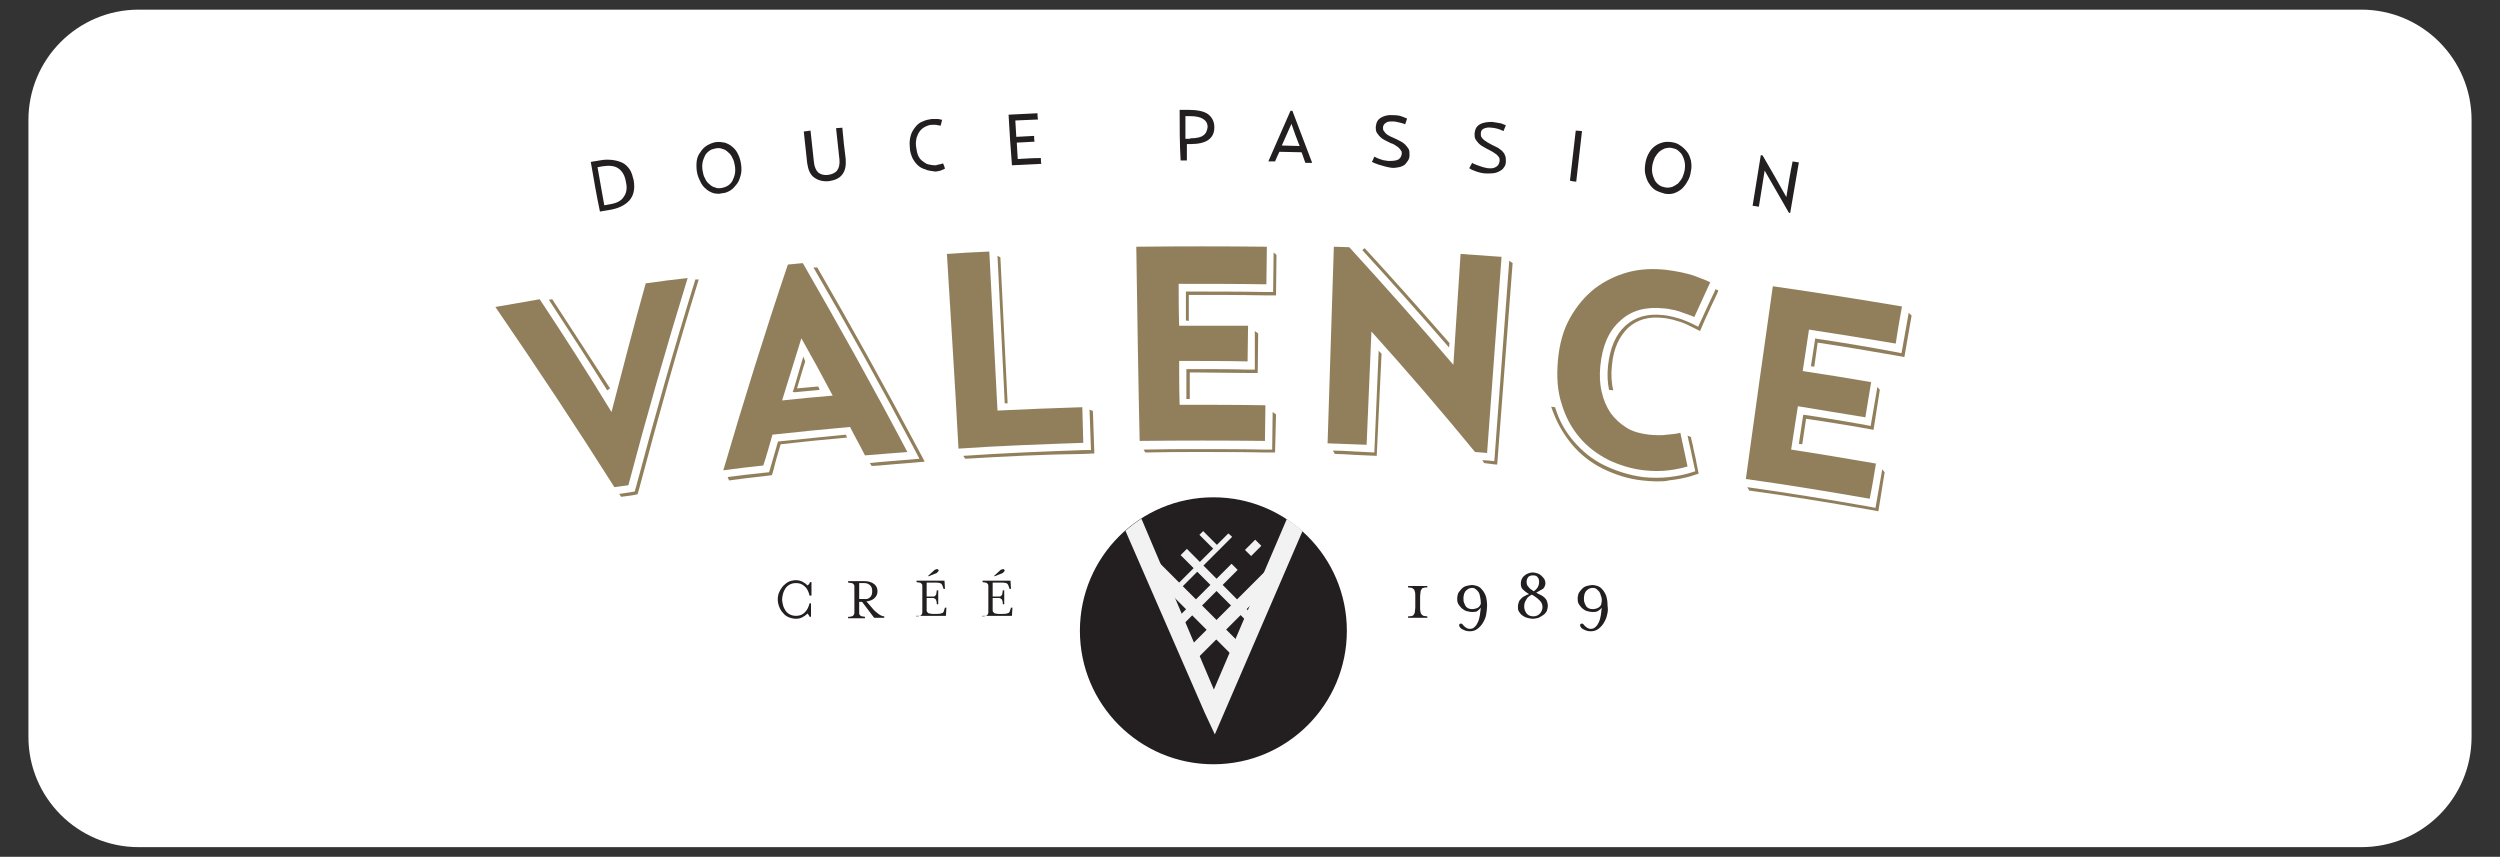
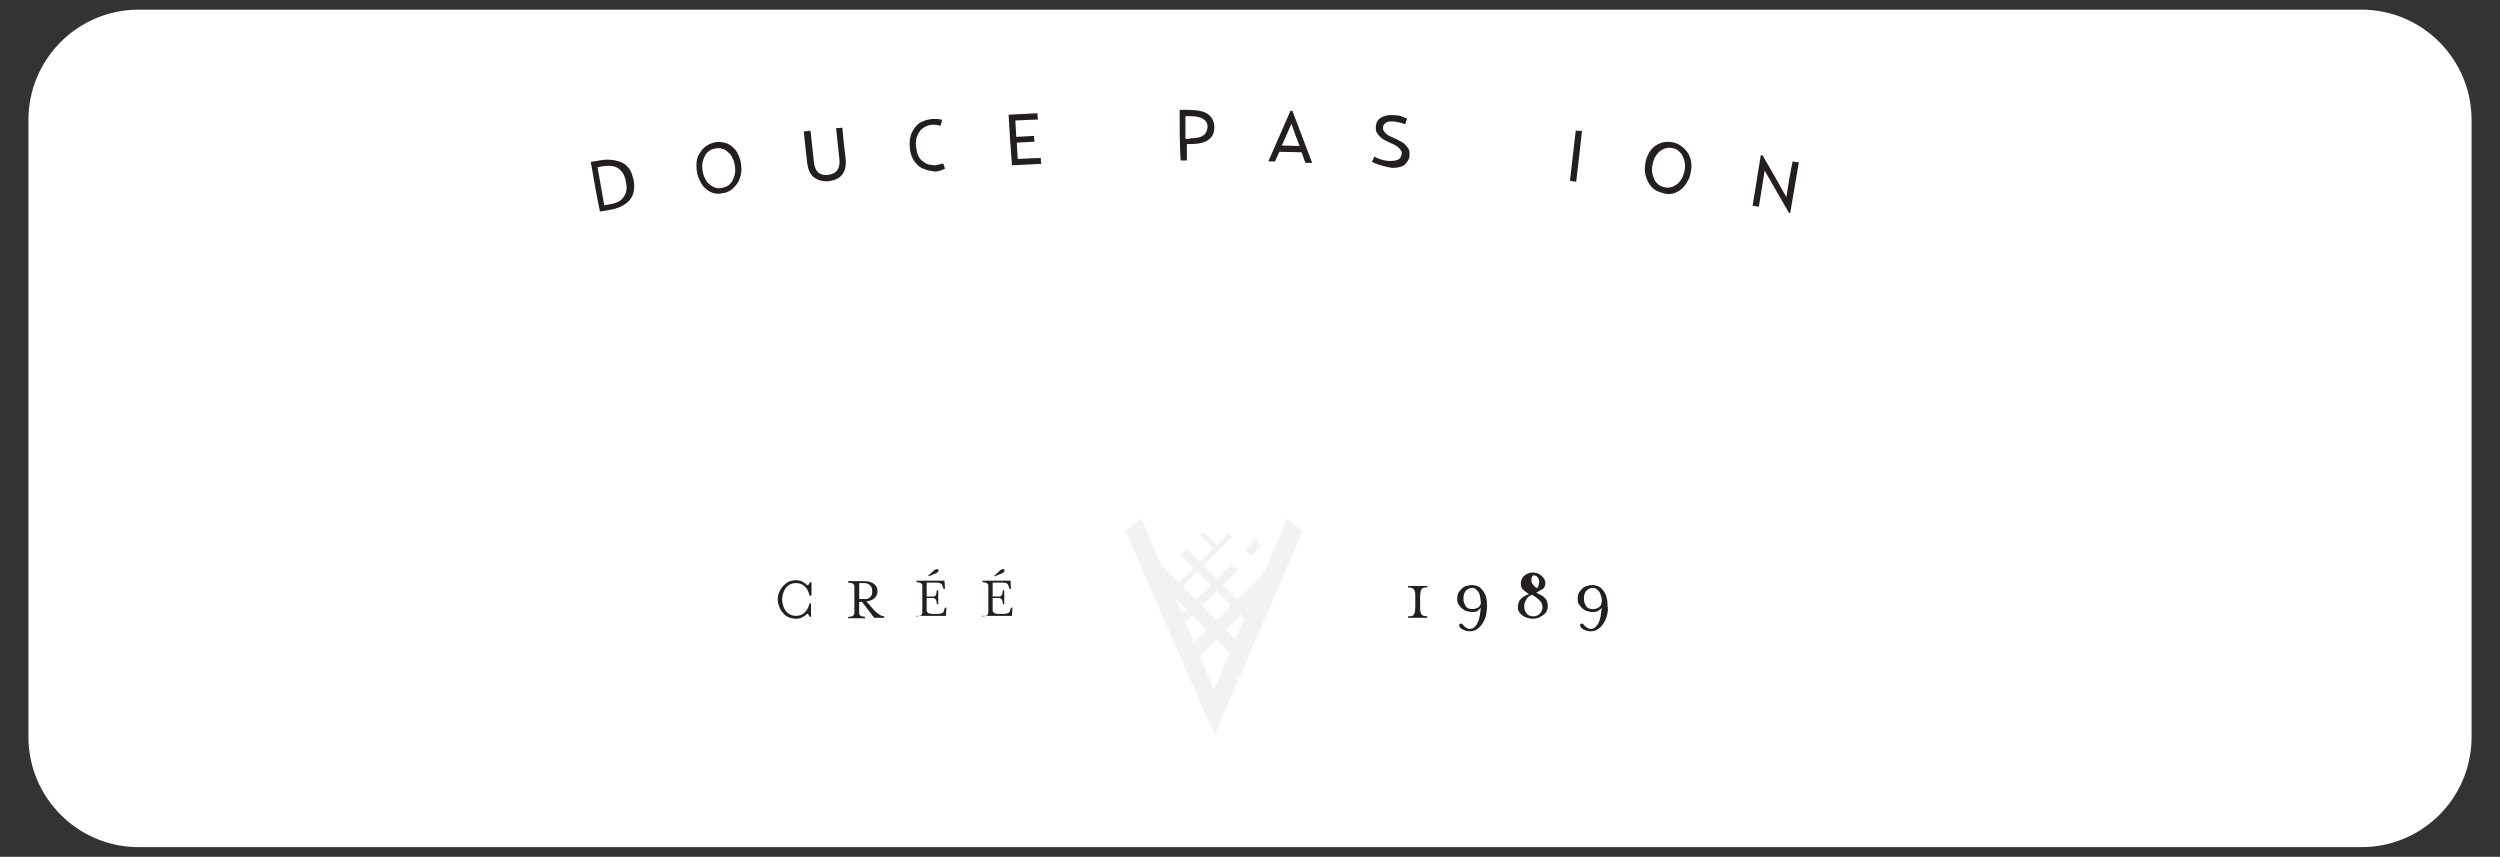
<svg xmlns="http://www.w3.org/2000/svg" xmlns:xlink="http://www.w3.org/1999/xlink" version="1.1" id="Capa_1" x="0px" y="0px" viewBox="0 0 518.8 177.8" style="enable-background:new 0 0 518.8 177.8;" xml:space="preserve">
  <rect x="0" y="0" width="518.8" height="177.8" fill="#333333" stroke="none" />
  <style type="text/css"> .st0{fill:#FFFFFF;} .st1{clip-path:url(#XMLID_530_);} .st2{clip-path:url(#XMLID_531_);} .st3{clip-path:url(#XMLID_532_);fill:#917F5C;} .st4{clip-path:url(#XMLID_532_);fill:#231F20;} .st5{clip-path:url(#XMLID_533_);fill:#F2F2F2;} .st6{clip-path:url(#XMLID_534_);fill:#231F20;} </style>
  <path id="XMLID_428_" class="st0" d="M490,175.8H28.8c-12.7,0-22.9-10.3-22.9-22.9v-128C5.9,12.3,16.1,2,28.8,2H490 c12.7,0,22.9,10.3,22.9,22.9v128C512.9,165.6,502.7,175.8,490,175.8z" />
  <g>
    <defs>
      <rect id="XMLID_353_" x="81.1" y="8.9" width="356.6" height="174.5" />
    </defs>
    <clipPath id="XMLID_530_">
      <use xlink:href="#XMLID_353_" style="overflow:visible;" />
    </clipPath>
    <g class="st1">
      <g>
        <defs>
          <rect id="XMLID_354_" x="-50.7" y="-209.8" width="600.9" height="600.9" />
        </defs>
        <clipPath id="XMLID_531_">
          <use xlink:href="#XMLID_354_" style="overflow:visible;" />
        </clipPath>
        <g class="st2">
          <defs>
-             <rect id="XMLID_400_" x="-50.7" y="-209.8" width="600.9" height="600.9" />
-           </defs>
+             </defs>
          <clipPath id="XMLID_532_">
            <use xlink:href="#XMLID_400_" style="overflow:visible;" />
          </clipPath>
          <path id="XMLID_427_" class="st3" d="M126,81c-3.9-6.2-7.4-11.6-12.1-18.8l0.7-0.1c4.7,7.2,8,12.3,12,18.5L126,81z" />
          <path id="XMLID_426_" class="st3" d="M128.9,103.1l-0.4-0.6c0.8-0.1,2.6-0.4,3.2-0.5l0.3-1c3.8-14.3,7.9-28.8,12.3-43l0.7,0 c-4.4,14.2-8.5,28.9-12.3,43.2l-0.4,1.4l-0.2,0C132,102.7,129.9,103,128.9,103.1" />
          <path class="st3" d="M151.3,99.7L151,99c2.1-0.3,4.8-0.6,7.6-0.9l1-0.1l0.3-1c0.5-1.7,1-3.5,1.5-5.2l0.1-0.2l0.2,0 c4.5-0.5,9.1-0.9,13.8-1.4l0.3,0.6c-4.6,0.4-9.4,0.9-13.8,1.4c-0.5,1.7-1,3.3-1.4,5l-0.4,1.4l-1.5,0.2 C155.9,99.1,153.4,99.4,151.3,99.7 M180.9,96.7l-0.4-0.6l1.9-0.2c2-0.2,3.9-0.3,6.1-0.5l2.3-0.2l-1.1-2.1 c-6.7-12.6-13.5-24.9-20.9-37.6l0.8,0c7.4,12.8,14,24.7,20.7,37.3l1.6,3l-3.4,0.3c-2.2,0.2-4.1,0.3-6,0.5L180.9,96.7z M164.5,81.3l0.2-0.5c0.6-2,1.4-4.8,2-6.8l0.4,1c-0.6,1.8-1.1,3.7-1.7,5.6c1.5-0.1,2.9-0.3,4.4-0.4l0.3,0.7 c-1.6,0.2-3.5,0.3-5.2,0.5L164.5,81.3z" />
          <path id="XMLID_422_" class="st3" d="M200.3,95.2l-0.4-0.6c8.6-0.6,16.6-0.9,25-1.2l1.5,0l-0.3-8.4l0.7,0.3l0.3,8.8l-2.2,0.1 C216.6,94.3,208.9,94.7,200.3,95.2" />
          <polygon id="XMLID_421_" class="st3" points="208.5,83.7 207,53.1 207.6,53.4 209.1,83.7 " />
          <path id="XMLID_420_" class="st3" d="M246.1,66.5l0-6h0.3c5.4,0,10.9,0,16.3,0.1l1.5,0l0.1-8.2l0.6,0.5l-0.1,8.4l-2.2,0 c-5.3-0.1-10.6-0.1-15.9-0.1l0,5.4L246.1,66.5z" />
          <path id="XMLID_419_" class="st3" d="M264.6,93.9l-2.2,0c-4.5-0.1-9-0.1-13.5-0.1c-4.1,0-7,0-11.2,0.1l-0.4-0.6 c4.2-0.1,7.5-0.1,11.6-0.1c4.5,0,9,0,13.5,0.1l1.6,0l0.1-7.8l0.7,0.5L264.6,93.9z" />
          <path id="XMLID_418_" class="st3" d="M246.2,82.8l0-6.2l2.7,0c3.3,0,6.7,0,9.9,0.1l1.6,0l0-8l0.7,0.5l-0.1,8.2l-2.2,0 c-3.3,0-6.6-0.1-9.9-0.1l-2,0l0,5.5L246.2,82.8z" />
          <path id="XMLID_417_" class="st3" d="M285.7,94.6l-4.5-0.2c-1.8-0.1-3-0.2-4.2-0.2l-0.4-0.7c1.2,0,2.9,0.1,4.7,0.2l3.9,0.2 l0.9-21.1l0.6,0.6L285.7,94.6z" />
          <path id="XMLID_416_" class="st3" d="M310.7,96.4l-0.3,0c0,0-1.6-0.2-2.4-0.3l-0.4-0.6c0.6,0,1.9,0.1,2.5,0.2l3.1-41.6l0.7,0.5 L310.7,96.4z" />
-           <path id="XMLID_415_" class="st3" d="M300.7,72.1c-6.1-7-11.4-13-18-20.2l0.5-0.4c6.6,7.2,11.5,12.7,17.6,19.7L300.7,72.1z" />
          <path id="XMLID_414_" class="st3" d="M343.7,99.9c-0.9,0-1.9-0.1-2.9-0.2c-2.9-0.3-5.6-1.2-8.1-2.4c-2.6-1.3-4.8-3-6.6-5.2 c-1.8-2.2-3.2-4.7-4.2-7.7l0.8,0.1c0.9,2.9,2.1,5,3.9,7.1c1.8,2.1,3.9,3.8,6.4,5c2.5,1.2,5.1,2,7.9,2.4c1.9,0.2,3.8,0.2,5.5,0 c1.7-0.2,3.1-0.5,4.1-0.8l1.3-0.4l-0.3-1.4c-0.3-1.3-0.5-2.3-0.7-3.3c-0.2-0.8-0.4-1.7-0.6-2.7l0.7,0.3c0.2,1.1,0.4,1.5,0.5,2.3 c0.2,1,0.5,2,0.7,3.3l0.4,2l-1.9,0.6c-1.1,0.3-2.5,0.6-4.3,0.8C345.6,99.9,344.7,99.9,343.7,99.9" />
          <path id="XMLID_413_" class="st3" d="M333.9,80.9c-0.3-1.5-0.4-3.2-0.2-5c0.4-3.7,1.6-6.5,3.6-8.3c2-1.8,4.6-2.6,7.9-2.2 c0.3,0,0.8,0.1,1.3,0.2c0.5,0.1,1,0.2,1.6,0.4c0.5,0.1,1,0.3,1.5,0.5c0.5,0.2,1,0.4,1.4,0.6l1.4,0.7l0.7-1.5 c1-2.2,1.7-3.7,2.7-5.8l0.2-0.5l0.6,0.3l-0.2,0.5c-1,2.1-1.7,3.6-2.7,5.8l-0.9,2.1l-2-1c-0.4-0.2-0.8-0.4-1.3-0.6 c-0.5-0.2-1-0.4-1.5-0.5c-0.5-0.2-1-0.3-1.5-0.4c-0.5-0.1-0.9-0.2-1.2-0.2c-3.1-0.4-5.5,0.3-7.4,2c-1.9,1.8-3.1,4.4-3.4,7.9 c-0.2,1.8-0.1,3.7,0.3,5.1L333.9,80.9z" />
          <path id="XMLID_412_" class="st3" d="M389.8,106.1l-2.2-0.4c-8.5-1.5-16.6-2.8-24.6-3.9l-0.4-0.7c7.9,1.1,16.6,2.5,25.1,4 l1.5,0.3l1.4-8l0.5,0.6L389.8,106.1z" />
          <path id="XMLID_411_" class="st3" d="M374,92.2l-0.7-0.1l0.9-6l0.3,0c4.1,0.6,8.2,1.3,12.2,2l1.5,0.3l1.4-8.1l0.5,0.6l-1.3,8.3 l-2.2-0.4c-3.9-0.7-7.9-1.3-11.8-1.9L374,92.2z" />
          <path id="XMLID_410_" class="st3" d="M376.5,76.1l-0.7-0.1l0.9-5.8l0.3,0.1c5.4,0.8,10.8,1.7,16.1,2.7l1.5,0.3l1.5-8.4l0.6,0.6 l-1.5,8.6l-2.2-0.4c-5.2-0.9-10.5-1.8-15.8-2.6L376.5,76.1z" />
          <path id="XMLID_409_" class="st3" d="M102.8,63.7c3.1-0.5,6.2-1.1,9.2-1.6c5.1,7.7,10.1,15.5,14.9,23.4 c2.3-8.9,4.6-17.8,7.1-26.7c2.9-0.4,5.8-0.8,8.7-1.1c-4.4,14.3-8.5,28.6-12.3,43c-1,0.1-1.9,0.3-2.9,0.4 C119.6,88.6,111.3,76.1,102.8,63.7" />
          <path class="st3" d="M158.4,96.6c-2.8,0.3-5.5,0.6-8.3,1c4.2-14.3,8.6-28.5,13.4-42.7c1-0.1,2.1-0.2,3.1-0.3 c7.5,13,14.8,26.1,21.7,39.2c-2.9,0.2-5.9,0.5-8.8,0.7c-1-2-2.1-3.9-3.1-5.9c-5.4,0.5-10.7,1-16.1,1.6 C159.7,92.3,159.1,94.5,158.4,96.6 M166.3,70.2c-1.3,4.3-2.7,8.6-4,12.9c3.5-0.4,7-0.7,10.5-1C170.7,78.1,168.5,74.1,166.3,70.2 " />
          <path id="XMLID_406_" class="st3" d="M196.5,52.7c2.9-0.2,5.9-0.4,8.8-0.5c0.6,11,1.1,22,1.7,33c5.9-0.3,11.7-0.5,17.6-0.7 c0.1,2.5,0.1,4.9,0.2,7.4c-8.6,0.3-17.3,0.6-25.9,1.2C198.2,79.6,197.3,66.1,196.5,52.7" />
          <path id="XMLID_405_" class="st3" d="M235.8,51.2c9-0.1,18.1-0.1,27.1,0c0,2.6-0.1,5.2-0.1,7.8c-6.1-0.1-12.1-0.1-18.2-0.1 c0,2.9,0,5.8,0.1,8.7c4.8,0,9.5,0,14.3,0c0,2.5-0.1,4.9-0.1,7.4c-4.7-0.1-9.5-0.1-14.2-0.1c0,3,0,6.1,0.1,9.1 c5.9,0,11.9,0,17.8,0.1c0,2.5-0.1,4.9-0.1,7.4c-8.7-0.1-17.3-0.1-26,0C236.2,78.1,236,64.6,235.8,51.2" />
          <path id="XMLID_404_" class="st3" d="M284.6,68.8c-0.3,7.8-0.7,15.7-1,23.5c-2.7-0.1-5.4-0.2-8.1-0.3 c0.4-13.6,0.9-27.2,1.3-40.8c1.1,0,2.1,0.1,3.2,0.1c7.4,8.1,14.6,16.2,21.6,24.4c0.5-7.7,1-15.3,1.5-23c2.8,0.2,5.6,0.4,8.5,0.6 c-1,13.6-2,27.1-3,40.7c-0.8-0.1-1.6-0.1-2.5-0.2C299.2,85.4,292,77,284.6,68.8" />
          <path id="XMLID_403_" class="st3" d="M333.7,95.4c-2.3-1.2-4.3-2.7-5.9-4.6c-1.6-1.9-2.9-4.2-3.7-6.9c-0.9-2.7-1.1-5.7-0.8-9.1 c0.3-3.4,1.1-6.3,2.5-8.8c1.4-2.5,3.1-4.5,5.1-6.1c2.1-1.6,4.4-2.7,6.9-3.4c2.6-0.7,5.2-0.8,8-0.5c2.3,0.3,4.2,0.7,5.7,1.2 c1.6,0.6,2.7,1,3.4,1.4c-1.1,2.4-2.2,4.8-3.3,7.2c-0.4-0.2-0.9-0.4-1.5-0.6c-0.6-0.2-1.1-0.4-1.7-0.6c-0.6-0.2-1.1-0.3-1.7-0.4 c-0.5-0.1-1-0.2-1.4-0.2c-3.7-0.4-6.8,0.4-9.1,2.6c-2.4,2.1-3.7,5.3-4.1,9.3c-0.2,2-0.1,3.9,0.3,5.5c0.4,1.7,1,3.1,1.9,4.4 c0.9,1.2,2,2.2,3.3,3c1.3,0.8,2.9,1.2,4.6,1.4c1.3,0.1,2.6,0.2,3.8,0c1.2-0.1,2.1-0.2,2.7-0.4c0.5,2.3,1,4.7,1.5,7 c-1,0.3-2.3,0.6-3.9,0.8c-1.6,0.2-3.3,0.2-5.1,0C338.5,97.3,336,96.5,333.7,95.4" />
          <path id="XMLID_402_" class="st3" d="M367.9,59.4c9,1.3,17.9,2.7,26.8,4.2c-0.5,2.6-0.9,5.1-1.3,7.7c-6-1-12-2-18-2.9 c-0.4,2.9-0.9,5.8-1.3,8.6c4.7,0.7,9.5,1.5,14.2,2.3c-0.4,2.4-0.8,4.9-1.2,7.3c-4.7-0.8-9.4-1.5-14-2.3c-0.5,3-0.9,6-1.4,9 c5.9,0.9,11.8,1.9,17.6,2.9c-0.4,2.4-0.8,4.9-1.3,7.3c-8.6-1.5-17.1-2.9-25.7-4.1C364.1,86.2,366,72.8,367.9,59.4" />
          <path id="XMLID_401_" class="st4" d="M279.5,130.9c0,15.3-12.4,27.7-27.7,27.7c-15.3,0-27.7-12.4-27.7-27.7 c0-15.3,12.4-27.7,27.7-27.7C267.1,103.2,279.5,115.6,279.5,130.9" />
        </g>
        <g class="st2">
          <defs>
            <path id="XMLID_391_" d="M224.2,130.9c0,15.3,12.4,27.7,27.7,27.7c15.3,0,27.7-12.4,27.7-27.7c0-15.3-12.4-27.7-27.7-27.7 C236.6,103.2,224.2,115.6,224.2,130.9" />
          </defs>
          <clipPath id="XMLID_533_">
            <use xlink:href="#XMLID_391_" style="overflow:visible;" />
          </clipPath>
          <polygon id="XMLID_399_" class="st5" points="252.1,152.4 250,147.9 225.6,91.9 230.2,91.9 251.9,143.1 273.8,91.9 278.2,91.9 " />
          <rect id="XMLID_398_" x="249.2" y="115.2" transform="matrix(0.707 0.707 -0.707 0.707 160.826 -140.637)" class="st5" width="1.8" height="17.1" />
          <rect id="XMLID_397_" x="259.3" y="112.2" transform="matrix(0.709 0.705 -0.705 0.709 155.731 -150.359)" class="st5" width="1.8" height="3" />
          <polygon id="XMLID_396_" class="st5" points="256.1,136.4 237.1,117.4 239.2,115.4 258.1,134.3 " />
          <polygon id="XMLID_395_" class="st5" points="259.4,129.6 245,115.2 246.3,113.9 260.6,128.3 " />
          <polygon id="XMLID_394_" class="st5" points="248.6,136.5 246.6,134.5 263.3,117.8 265.3,119.8 " />
          <polygon id="XMLID_393_" class="st5" points="242.9,124.2 242.1,123.5 254.9,110.7 255.7,111.4 " />
          <rect id="XMLID_392_" x="248.5" y="111.9" transform="matrix(0.707 0.707 -0.707 0.707 153.101 -144.589)" class="st5" width="5" height="1.1" />
        </g>
        <g class="st2">
          <defs>
            <rect id="XMLID_355_" x="-50.7" y="-209.8" width="600.9" height="600.9" />
          </defs>
          <clipPath id="XMLID_534_">
            <use xlink:href="#XMLID_355_" style="overflow:visible;" />
          </clipPath>
          <path class="st6" d="M122.6,33.6c0.6-0.1,1.2-0.2,1.8-0.3c1-0.2,1.9-0.2,2.7-0.1c0.8,0.1,1.5,0.3,2.1,0.6 c0.6,0.3,1.1,0.8,1.5,1.4c0.4,0.6,0.6,1.4,0.8,2.2c0.3,1.8,0,3.2-0.9,4.2c-0.9,1-2.3,1.7-4.3,2c-0.6,0.1-1.2,0.2-1.8,0.3 C123.8,40.6,123.2,37.1,122.6,33.6 M126.5,42.4c1.4-0.2,2.4-0.7,2.9-1.5c0.6-0.8,0.8-1.8,0.5-3.1c-0.2-1.3-0.7-2.2-1.5-2.8 c-0.8-0.6-1.9-0.7-3.3-0.5c-0.4,0.1-0.7,0.1-1.1,0.2c0.5,2.6,0.9,5.3,1.4,7.9C125.8,42.5,126.2,42.5,126.5,42.4" />
          <path class="st6" d="M148.1,40.1c-0.6-0.2-1.2-0.5-1.6-0.9c-0.5-0.4-0.9-0.9-1.2-1.6c-0.3-0.6-0.6-1.3-0.7-2.1 c-0.1-0.8-0.1-1.5,0-2.2c0.1-0.7,0.4-1.3,0.8-1.8c0.3-0.5,0.8-1,1.3-1.3c0.5-0.3,1.2-0.6,1.8-0.7c0.7-0.1,1.3,0,1.9,0.1 c0.6,0.2,1.2,0.5,1.6,0.9c0.5,0.4,0.9,0.9,1.2,1.6c0.3,0.6,0.5,1.3,0.6,2.1c0.1,0.8,0.1,1.5-0.1,2.2c-0.2,0.7-0.4,1.3-0.8,1.8 c-0.4,0.5-0.8,1-1.3,1.3c-0.5,0.3-1.1,0.6-1.8,0.6C149.3,40.3,148.7,40.2,148.1,40.1 M151.1,38.5c0.4-0.3,0.7-0.6,0.9-1 c0.2-0.4,0.4-0.9,0.5-1.4c0.1-0.5,0.1-1.1,0-1.7c-0.1-0.6-0.2-1.1-0.5-1.6c-0.2-0.5-0.5-0.9-0.9-1.2c-0.3-0.3-0.7-0.6-1.2-0.7 c-0.4-0.2-0.9-0.2-1.4-0.1c-0.5,0.1-0.9,0.2-1.3,0.5c-0.4,0.3-0.7,0.6-0.9,1c-0.2,0.4-0.4,0.9-0.5,1.4c-0.1,0.5-0.1,1.1,0,1.7 c0.1,0.6,0.2,1.1,0.5,1.6c0.2,0.5,0.5,0.9,0.9,1.2c0.3,0.3,0.7,0.6,1.2,0.7c0.4,0.2,0.9,0.2,1.4,0.1 C150.3,38.9,150.8,38.7,151.1,38.5" />
          <path id="XMLID_384_" class="st6" d="M168.9,36.8c-0.8-0.6-1.2-1.6-1.4-3c-0.2-2.2-0.5-4.3-0.7-6.5c0.4-0.1,0.9-0.1,1.4-0.2 c0.2,2.2,0.5,4.3,0.7,6.5c0.1,1,0.4,1.7,0.9,2.2c0.5,0.4,1.2,0.6,2,0.5c0.8-0.1,1.5-0.4,1.9-0.9c0.4-0.5,0.6-1.3,0.5-2.3 c-0.2-2.2-0.5-4.3-0.7-6.5c0.4,0,0.9-0.1,1.3-0.1c0.2,2.2,0.4,4.3,0.7,6.5c0.1,1.4-0.1,2.4-0.7,3.2c-0.6,0.8-1.5,1.2-2.8,1.4 C170.7,37.7,169.7,37.4,168.9,36.8" />
          <path id="XMLID_383_" class="st6" d="M192.4,35.3c-0.6-0.2-1.2-0.4-1.7-0.8c-0.5-0.4-0.9-0.9-1.3-1.6c-0.3-0.7-0.6-1.4-0.6-2.4 c-0.1-0.9,0-1.7,0.2-2.4c0.2-0.7,0.6-1.3,1-1.8c0.4-0.5,0.9-0.9,1.5-1.1c0.6-0.3,1.2-0.4,1.8-0.5c0.5,0,1,0,1.4,0 c0.4,0.1,0.7,0.1,0.8,0.2c-0.1,0.4-0.2,0.8-0.3,1.2c-0.1,0-0.3-0.1-0.4-0.1c-0.2,0-0.3,0-0.5-0.1c-0.2,0-0.3,0-0.5,0 c-0.2,0-0.3,0-0.4,0c-0.5,0-1,0.2-1.4,0.4c-0.4,0.2-0.8,0.5-1.1,0.9c-0.3,0.4-0.5,0.8-0.7,1.4c-0.1,0.5-0.2,1.1-0.1,1.8 c0.1,0.7,0.2,1.3,0.4,1.8c0.2,0.5,0.5,0.9,0.9,1.2c0.4,0.3,0.8,0.6,1.2,0.7c0.5,0.1,0.9,0.2,1.4,0.2c0.2,0,0.4,0,0.5-0.1 c0.2,0,0.3-0.1,0.5-0.1c0.2,0,0.3-0.1,0.4-0.1c0.1,0,0.2-0.1,0.3-0.1c0.2,0.4,0.3,0.7,0.4,1.1c-0.2,0.1-0.5,0.2-0.9,0.4 c-0.4,0.1-0.8,0.2-1.2,0.2C193.7,35.5,193,35.5,192.4,35.3" />
          <path id="XMLID_381_" class="st6" d="M209.3,23.8c2-0.1,4-0.2,6-0.3c0,0.4,0,0.8,0.1,1.3c-1.6,0.1-3.1,0.1-4.7,0.2 c0.1,1.1,0.1,2.3,0.2,3.4c1.2-0.1,2.5-0.1,3.7-0.2c0,0.4,0,0.8,0.1,1.2c-1.2,0.1-2.5,0.1-3.7,0.2c0.1,1.1,0.1,2.3,0.2,3.4 c1.6-0.1,3.2-0.2,4.8-0.2c0,0.4,0,0.8,0.1,1.2c-2,0.1-4.1,0.2-6.1,0.3C209.7,30.8,209.5,27.3,209.3,23.8" />
          <path class="st6" d="M244.8,22.8c0.6,0,1.3,0,1.9,0c1.8,0,3.2,0.3,4,0.9c0.8,0.6,1.3,1.5,1.3,2.7c0,1.2-0.4,2-1.2,2.6 c-0.8,0.6-2.1,0.9-3.7,0.9h-0.8c0,1.1,0,2.3,0,3.4c-0.4,0-0.9,0-1.3,0C244.8,29.8,244.8,26.3,244.8,22.8 M247,28.7 c1.3,0,2.2-0.2,2.7-0.6c0.6-0.4,0.8-1,0.9-1.7c0-0.8-0.3-1.3-0.9-1.7c-0.6-0.4-1.5-0.6-2.8-0.6h-0.9c0,1.6,0,3.1,0,4.7H247z" />
          <path class="st6" d="M264.6,33.5c-0.4,0-0.9,0-1.4,0c1.5-3.5,3.1-7,4.6-10.5c0.1,0,0.3,0,0.4,0c1.4,3.6,2.7,7.2,4.1,10.8 c-0.5,0-0.9,0-1.4,0c-0.3-0.7-0.5-1.5-0.8-2.2c-1.5,0-3.1-0.1-4.6-0.1C265.2,32.1,264.9,32.8,264.6,33.5 M268,25.7 c-0.7,1.5-1.3,3-2,4.5c1.2,0,2.5,0.1,3.7,0.1C269.1,28.8,268.5,27.2,268,25.7" />
          <path id="XMLID_376_" class="st6" d="M286.2,34.2c-0.6-0.2-1.1-0.4-1.5-0.6c0.2-0.4,0.4-0.8,0.5-1.1c0.2,0.1,0.4,0.2,0.6,0.3 c0.2,0.1,0.5,0.2,0.8,0.3c0.3,0.1,0.6,0.2,0.9,0.2c0.3,0.1,0.6,0.1,0.9,0.1c0.8,0,1.4-0.1,1.8-0.3c0.4-0.3,0.6-0.6,0.7-1.2 c0-0.3,0-0.5-0.2-0.7c-0.1-0.2-0.3-0.4-0.5-0.6c-0.2-0.2-0.5-0.3-0.7-0.5c-0.3-0.2-0.6-0.3-0.9-0.4c-0.4-0.2-0.8-0.4-1.2-0.6 c-0.4-0.2-0.7-0.4-1-0.7c-0.3-0.3-0.5-0.6-0.7-0.9c-0.2-0.3-0.2-0.8-0.2-1.2c0.1-0.9,0.4-1.5,1.1-1.9c0.7-0.4,1.5-0.6,2.6-0.5 c0.7,0,1.3,0.1,1.8,0.3c0.5,0.2,0.8,0.3,1,0.4c-0.1,0.4-0.3,0.8-0.4,1.2c-0.4-0.2-0.9-0.3-1.3-0.4c-0.4-0.1-0.8-0.2-1.2-0.2 c-0.6,0-1.2,0-1.5,0.3c-0.4,0.2-0.6,0.6-0.6,1c0,0.3,0,0.5,0.2,0.7c0.1,0.2,0.3,0.4,0.5,0.6c0.2,0.2,0.5,0.3,0.8,0.5 c0.3,0.1,0.6,0.3,0.9,0.4c0.4,0.2,0.8,0.4,1.2,0.6c0.4,0.2,0.7,0.4,1,0.7c0.3,0.3,0.5,0.6,0.7,0.9c0.2,0.3,0.2,0.8,0.2,1.3 c0,0.4-0.1,0.8-0.3,1.1c-0.2,0.3-0.4,0.6-0.7,0.9c-0.3,0.2-0.7,0.4-1.2,0.5c-0.5,0.1-1.1,0.2-1.7,0.1 C287.5,34.6,286.9,34.4,286.2,34.2" />
-           <path id="XMLID_375_" class="st6" d="M306.4,35.6c-0.6-0.2-1.1-0.4-1.5-0.7c0.2-0.4,0.4-0.7,0.6-1.1c0.2,0.1,0.3,0.2,0.6,0.3 c0.2,0.1,0.5,0.2,0.8,0.3c0.3,0.1,0.6,0.2,0.9,0.3c0.3,0.1,0.6,0.1,0.9,0.2c0.8,0.1,1.4,0,1.8-0.3c0.4-0.2,0.6-0.6,0.7-1.2 c0-0.3,0-0.5-0.1-0.7c-0.1-0.2-0.3-0.4-0.5-0.6c-0.2-0.2-0.5-0.3-0.7-0.5c-0.3-0.2-0.6-0.3-0.9-0.5c-0.4-0.2-0.8-0.4-1.1-0.6 c-0.4-0.2-0.7-0.4-1-0.7c-0.3-0.3-0.5-0.6-0.7-0.9c-0.2-0.3-0.2-0.8-0.2-1.2c0.1-0.9,0.4-1.5,1.1-1.9c0.7-0.4,1.6-0.5,2.6-0.5 c0.7,0.1,1.3,0.2,1.8,0.3c0.5,0.2,0.8,0.3,1,0.4c-0.2,0.4-0.3,0.8-0.5,1.2c-0.4-0.2-0.9-0.4-1.3-0.5c-0.4-0.1-0.8-0.2-1.2-0.2 c-0.6-0.1-1.2,0-1.6,0.2c-0.4,0.2-0.6,0.5-0.6,1c0,0.3,0,0.5,0.1,0.7c0.1,0.2,0.3,0.4,0.5,0.6c0.2,0.2,0.5,0.3,0.7,0.5 c0.3,0.2,0.6,0.3,0.9,0.5c0.4,0.2,0.8,0.4,1.2,0.6c0.4,0.2,0.7,0.5,1,0.7c0.3,0.3,0.5,0.6,0.6,0.9c0.2,0.4,0.2,0.8,0.2,1.3 c0,0.4-0.1,0.8-0.3,1.1c-0.2,0.3-0.4,0.6-0.8,0.8c-0.3,0.2-0.7,0.4-1.2,0.5c-0.5,0.1-1.1,0.1-1.7,0.1 C307.7,36,307,35.8,306.4,35.6" />
          <path id="XMLID_374_" class="st6" d="M327,27.1c0.5,0,0.9,0.1,1.3,0.1c-0.4,3.5-0.8,7-1.2,10.5c-0.4,0-0.9-0.1-1.3-0.2 C326.2,34.1,326.6,30.6,327,27.1" />
          <path class="st6" d="M343.6,39.5c-0.5-0.3-1-0.8-1.3-1.3c-0.4-0.5-0.6-1.1-0.8-1.8c-0.2-0.7-0.2-1.4-0.1-2.2 c0.1-0.8,0.3-1.5,0.6-2.1c0.3-0.6,0.7-1.2,1.2-1.6c0.5-0.4,1-0.7,1.7-0.9c0.6-0.2,1.3-0.2,2-0.1c0.7,0.1,1.3,0.3,1.8,0.7 c0.5,0.3,1,0.8,1.4,1.3c0.4,0.5,0.6,1.1,0.8,1.8c0.1,0.7,0.2,1.4,0,2.2c-0.1,0.8-0.3,1.5-0.7,2.1c-0.3,0.6-0.7,1.1-1.2,1.6 c-0.5,0.4-1,0.7-1.6,0.9c-0.6,0.2-1.2,0.2-1.9,0.1C344.8,40,344.2,39.8,343.6,39.5 M347,38.8c0.4-0.2,0.8-0.4,1.2-0.7 c0.3-0.3,0.6-0.7,0.9-1.2c0.2-0.5,0.4-1,0.5-1.6c0.1-0.6,0.1-1.2,0-1.7c-0.1-0.5-0.3-1-0.5-1.4c-0.2-0.4-0.6-0.7-0.9-1 c-0.4-0.3-0.8-0.4-1.3-0.5c-0.5-0.1-1,0-1.4,0.1c-0.5,0.2-0.8,0.4-1.2,0.7c-0.3,0.3-0.6,0.7-0.9,1.2c-0.2,0.5-0.4,1-0.5,1.6 c-0.1,0.6-0.1,1.2,0,1.7c0.1,0.5,0.3,1,0.5,1.4c0.2,0.4,0.6,0.8,0.9,1c0.4,0.3,0.8,0.4,1.3,0.5C346.1,39,346.6,38.9,347,38.8" />
          <path id="XMLID_371_" class="st6" d="M366.2,35.4c-0.4,2.5-0.8,5-1.2,7.5c-0.4-0.1-0.8-0.1-1.3-0.2c0.6-3.5,1.1-7,1.7-10.5 c0.1,0,0.3,0,0.4,0.1c1.7,2.9,3.3,5.7,4.9,8.6c0.4-2.5,0.8-5,1.3-7.4c0.4,0.1,0.8,0.1,1.3,0.2c-0.6,3.5-1.2,7-1.8,10.5 c-0.1,0-0.2,0-0.3-0.1C369.5,41.2,367.9,38.3,366.2,35.4" />
          <path id="XMLID_370_" class="st6" d="M168,128c0-0.1-0.1-0.3-0.2-0.4c-0.1-0.1-0.2-0.2-0.2-0.3c-0.3,0.3-0.7,0.6-1.1,0.8 c-0.4,0.2-0.8,0.3-1.3,0.3c-0.5,0-1-0.1-1.5-0.3c-0.5-0.2-0.9-0.5-1.2-0.9c-0.4-0.4-0.6-0.8-0.8-1.3c-0.2-0.5-0.3-1-0.3-1.5 c0-0.5,0.1-1.1,0.3-1.5c0.2-0.5,0.5-0.9,0.8-1.3c0.4-0.4,0.8-0.7,1.2-0.9c0.5-0.2,1-0.3,1.5-0.3c0.4,0,0.9,0.1,1.3,0.3 c0.4,0.2,0.8,0.5,1.1,0.8c0.1-0.1,0.2-0.2,0.3-0.3s0.1-0.3,0.2-0.4h0.3v2.8H168c-0.2-0.8-0.5-1.5-1-1.9 c-0.5-0.5-1.1-0.7-1.8-0.7c-0.5,0-0.9,0.1-1.3,0.3c-0.4,0.2-0.7,0.5-0.9,0.8c-0.2,0.3-0.4,0.7-0.5,1.1c-0.1,0.4-0.2,0.8-0.2,1.2 c0,0.4,0.1,0.8,0.2,1.2c0.1,0.4,0.3,0.8,0.5,1.1c0.2,0.3,0.5,0.6,0.9,0.8c0.4,0.2,0.8,0.3,1.3,0.3c0.7,0,1.3-0.2,1.8-0.7 c0.5-0.5,0.8-1.1,1-1.9h0.3v2.8H168z" />
          <path class="st6" d="M181.1,126.3c0.4,0.5,0.8,0.8,1.2,1.1c0.4,0.3,0.8,0.5,1.2,0.5v0.3h-2.1l-2.5-3.3h-0.6v1.6 c0,0.3,0,0.6,0,0.8c0,0.2,0.1,0.3,0.2,0.4c0.1,0.1,0.2,0.2,0.4,0.2c0.2,0,0.4,0.1,0.6,0.1v0.3H176v-0.3c0.3,0,0.5,0,0.7-0.1 c0.2,0,0.3-0.1,0.4-0.2c0.1-0.1,0.1-0.2,0.2-0.4c0-0.2,0-0.4,0-0.8v-4.1c0-0.3,0-0.6,0-0.8c0-0.2-0.1-0.3-0.2-0.4 c-0.1-0.1-0.2-0.2-0.4-0.2c-0.2,0-0.4-0.1-0.7-0.1v-0.3h3.4c0.8,0,1.5,0.2,2,0.6c0.5,0.4,0.7,0.9,0.7,1.5c0,0.6-0.2,1-0.6,1.4 c-0.4,0.4-0.9,0.6-1.7,0.7L181.1,126.3z M180.6,123.9c0.3-0.3,0.4-0.7,0.4-1.2c0-0.5-0.1-0.9-0.4-1.2c-0.3-0.3-0.7-0.5-1.2-0.5 h-1.1v3.3h1.1C179.9,124.4,180.3,124.2,180.6,123.9" />
          <path class="st6" d="M190.2,127.9c0.3,0,0.5,0,0.6-0.1c0.2,0,0.3-0.1,0.4-0.2c0.1-0.1,0.1-0.2,0.2-0.4c0-0.2,0-0.4,0-0.8v-4.1 c0-0.3,0-0.6,0-0.8c0-0.2-0.1-0.3-0.2-0.4c-0.1-0.1-0.2-0.2-0.4-0.2c-0.2,0-0.4-0.1-0.6-0.1v-0.3h5.8l0.1,1.7h-0.3l-0.1-0.3 c-0.1-0.4-0.2-0.6-0.4-0.8c-0.2-0.1-0.5-0.2-1.1-0.2h-1.9v2.9h0.6c0.3,0,0.6,0,0.8,0c0.2,0,0.3-0.1,0.4-0.2 c0.1-0.1,0.2-0.2,0.2-0.4c0-0.2,0.1-0.4,0.1-0.7h0.3v2.9h-0.3c0-0.3,0-0.5-0.1-0.7c0-0.2-0.1-0.3-0.2-0.4 c-0.1-0.1-0.2-0.1-0.4-0.2c-0.2,0-0.4,0-0.8,0h-0.6v1.8c0,0.3,0,0.6,0,0.8c0,0.2,0.1,0.3,0.2,0.4c0.1,0.1,0.2,0.2,0.3,0.2 c0.2,0,0.4,0.1,0.6,0.1h1.1c0.5,0,0.9-0.1,1.1-0.2c0.2-0.1,0.3-0.4,0.4-0.8l0.1-0.3h0.3l-0.1,1.7h-6.2V127.9z M194.6,118.7 c-0.1,0.1-0.1,0.1-0.2,0.2l-1.7,0.7l-0.1-0.1l1.2-1.1l0,0c0.1-0.1,0.2-0.2,0.3-0.2c0.1,0,0.2-0.1,0.3-0.1c0.1,0,0.2,0,0.3,0.1 c0.1,0.1,0.1,0.2,0.1,0.2C194.7,118.6,194.7,118.6,194.6,118.7" />
          <path class="st6" d="M203.9,127.9c0.3,0,0.5,0,0.6-0.1c0.2,0,0.3-0.1,0.4-0.2c0.1-0.1,0.1-0.2,0.2-0.4c0-0.2,0-0.4,0-0.8v-4.1 c0-0.3,0-0.6,0-0.8c0-0.2-0.1-0.3-0.2-0.4c-0.1-0.1-0.2-0.2-0.4-0.2c-0.2,0-0.4-0.1-0.6-0.1v-0.3h5.8l0.1,1.7h-0.3l-0.1-0.3 c-0.1-0.4-0.2-0.6-0.4-0.8c-0.2-0.1-0.5-0.2-1.1-0.2h-1.9v2.9h0.6c0.3,0,0.6,0,0.8,0c0.2,0,0.3-0.1,0.4-0.2 c0.1-0.1,0.2-0.2,0.2-0.4c0-0.2,0.1-0.4,0.1-0.7h0.3v2.9h-0.3c0-0.3,0-0.5-0.1-0.7c0-0.2-0.1-0.3-0.2-0.4 c-0.1-0.1-0.2-0.1-0.4-0.2c-0.2,0-0.5,0-0.8,0h-0.6v1.8c0,0.3,0,0.6,0,0.8c0,0.2,0.1,0.3,0.2,0.4c0.1,0.1,0.2,0.2,0.3,0.2 c0.1,0,0.4,0.1,0.6,0.1h1.1c0.5,0,0.9-0.1,1.1-0.2c0.2-0.1,0.3-0.4,0.4-0.8l0.1-0.3h0.3l-0.1,1.7h-6.2V127.9z M208.3,118.7 c-0.1,0.1-0.1,0.1-0.2,0.2l-1.7,0.7l-0.1-0.1l1.2-1.1l0,0c0.1-0.1,0.2-0.2,0.3-0.2c0.1,0,0.2-0.1,0.3-0.1c0.1,0,0.2,0,0.3,0.1 c0.1,0.1,0.1,0.2,0.1,0.2C208.4,118.6,208.4,118.6,208.3,118.7" />
          <path id="XMLID_363_" class="st6" d="M292.2,128.2v-0.3c0.3,0,0.6,0,0.8-0.1c0.2,0,0.3-0.1,0.4-0.3c0.1-0.1,0.2-0.3,0.2-0.5 c0-0.2,0.1-0.5,0.1-0.9v-2.4c0-0.4,0-0.7-0.1-0.9c0-0.2-0.1-0.4-0.2-0.5c-0.1-0.1-0.2-0.2-0.4-0.3c-0.2,0-0.4-0.1-0.8-0.1v-0.3 h4v0.3c-0.3,0-0.6,0-0.8,0.1c-0.2,0-0.3,0.1-0.4,0.3c-0.1,0.1-0.2,0.3-0.2,0.5c0,0.2-0.1,0.5-0.1,0.9v2.4c0,0.4,0,0.7,0.1,0.9 c0,0.2,0.1,0.4,0.2,0.5c0.1,0.1,0.2,0.2,0.4,0.3c0.2,0,0.4,0.1,0.8,0.1v0.3H292.2z" />
          <path class="st6" d="M308.4,127.6c-0.1,0.6-0.4,1.2-0.7,1.7c-0.3,0.5-0.7,0.9-1.1,1.2c-0.4,0.3-0.9,0.5-1.5,0.5 c-0.3,0-0.6,0-0.9-0.1c-0.3-0.1-0.5-0.2-0.7-0.3c-0.2-0.1-0.4-0.2-0.5-0.4c-0.1-0.1-0.2-0.3-0.2-0.4c0-0.1,0-0.2,0.1-0.3 c0.1-0.1,0.2-0.1,0.3-0.1c0.1,0,0.3,0.1,0.5,0.4c0.2,0.2,0.4,0.4,0.6,0.5c0.2,0.1,0.4,0.2,0.7,0.2c0.4,0,0.8-0.1,1-0.4 c0.3-0.2,0.5-0.6,0.7-1c0.2-0.4,0.3-0.9,0.4-1.4c0.1-0.5,0.1-1.1,0.2-1.6c-0.2,0.3-0.5,0.5-0.7,0.7c-0.3,0.2-0.7,0.2-1.1,0.2 c-0.4,0-0.8-0.1-1.2-0.2c-0.4-0.1-0.7-0.4-1-0.6c-0.3-0.3-0.5-0.6-0.7-0.9c-0.2-0.4-0.2-0.7-0.2-1.1c0-0.4,0.1-0.8,0.2-1.1 c0.2-0.3,0.4-0.6,0.7-0.9c0.3-0.3,0.6-0.5,1-0.6c0.4-0.1,0.8-0.2,1.2-0.2c0.3,0,0.7,0.1,1,0.2c0.3,0.1,0.7,0.3,1,0.7 c0.3,0.3,0.6,0.8,0.8,1.3c0.2,0.6,0.3,1.3,0.3,2.1C308.6,126.3,308.5,126.9,308.4,127.6 M307.1,123.6c-0.1-0.5-0.3-0.8-0.5-1 c-0.2-0.2-0.4-0.4-0.6-0.5c-0.2-0.1-0.4-0.1-0.5-0.1c-0.3,0-0.6,0.1-0.8,0.2c-0.2,0.1-0.4,0.3-0.6,0.5c-0.1,0.2-0.3,0.5-0.3,0.7 c-0.1,0.3-0.1,0.5-0.1,0.8c0,0.3,0,0.6,0.1,0.8c0.1,0.3,0.2,0.5,0.3,0.7c0.3,0.5,0.8,0.7,1.4,0.7c0.4,0,0.8-0.1,1.2-0.3 c0.3-0.2,0.5-0.5,0.6-0.8C307.3,124.6,307.2,124,307.1,123.6" />
-           <path class="st6" d="M318.8,123c0.4,0.2,0.7,0.4,1,0.5c0.2,0.1,0.5,0.3,0.7,0.5c0.2,0.2,0.4,0.4,0.5,0.7c0.1,0.3,0.2,0.6,0.2,1 c0,0.4-0.1,0.7-0.2,1.1c-0.2,0.3-0.4,0.6-0.7,0.8c-0.3,0.2-0.6,0.4-1,0.6c-0.4,0.1-0.8,0.2-1.2,0.2c-0.4,0-0.8-0.1-1.2-0.2 c-0.4-0.1-0.7-0.3-1-0.5c-0.3-0.2-0.5-0.5-0.7-0.8c-0.2-0.3-0.2-0.6-0.2-1c0-0.4,0.1-0.7,0.2-1c0.1-0.3,0.3-0.5,0.5-0.7 c0.2-0.2,0.4-0.4,0.7-0.5c0.3-0.2,0.5-0.3,0.9-0.4c-0.5-0.3-1-0.7-1.3-1c-0.3-0.3-0.4-0.7-0.4-1.2c0-0.6,0.2-1.2,0.7-1.6 c0.2-0.2,0.5-0.4,0.8-0.5c0.3-0.1,0.6-0.2,1-0.2c0.3,0,0.7,0.1,1,0.2c0.3,0.1,0.6,0.3,0.8,0.5c0.2,0.2,0.4,0.4,0.6,0.7 c0.1,0.3,0.2,0.5,0.2,0.8c0,0.5-0.2,0.9-0.5,1.2C319.8,122.4,319.3,122.7,318.8,123L318.8,123z M316.7,124.5 c-0.3,0.4-0.4,0.9-0.4,1.4c0,0.5,0.2,1,0.5,1.4c0.3,0.4,0.8,0.6,1.4,0.6c0.6,0,1-0.2,1.4-0.6c0.3-0.4,0.5-0.8,0.5-1.3 c0-0.6-0.2-1-0.6-1.4c-0.4-0.4-0.9-0.8-1.6-1.2C317.3,123.7,316.9,124,316.7,124.5 M319.1,121.9c0.2-0.4,0.3-0.7,0.3-1.2 c0-0.3-0.1-0.7-0.3-0.9c-0.2-0.3-0.5-0.4-1-0.4c-0.4,0-0.8,0.1-1,0.4c-0.2,0.3-0.3,0.6-0.3,0.9c0,0.5,0.1,0.8,0.4,1.1 c0.2,0.3,0.6,0.6,1.1,0.9C318.6,122.5,318.9,122.2,319.1,121.9" />
+           <path class="st6" d="M318.8,123c0.4,0.2,0.7,0.4,1,0.5c0.2,0.1,0.5,0.3,0.7,0.5c0.2,0.2,0.4,0.4,0.5,0.7c0.1,0.3,0.2,0.6,0.2,1 c0,0.4-0.1,0.7-0.2,1.1c-0.2,0.3-0.4,0.6-0.7,0.8c-0.3,0.2-0.6,0.4-1,0.6c-0.4,0.1-0.8,0.2-1.2,0.2c-0.4,0-0.8-0.1-1.2-0.2 c-0.4-0.1-0.7-0.3-1-0.5c-0.3-0.2-0.5-0.5-0.7-0.8c-0.2-0.3-0.2-0.6-0.2-1c0-0.4,0.1-0.7,0.2-1c0.1-0.3,0.3-0.5,0.5-0.7 c0.2-0.2,0.4-0.4,0.7-0.5c0.3-0.2,0.5-0.3,0.9-0.4c-0.5-0.3-1-0.7-1.3-1c-0.3-0.3-0.4-0.7-0.4-1.2c0-0.6,0.2-1.2,0.7-1.6 c0.2-0.2,0.5-0.4,0.8-0.5c0.3-0.1,0.6-0.2,1-0.2c0.3,0,0.7,0.1,1,0.2c0.3,0.1,0.6,0.3,0.8,0.5c0.2,0.2,0.4,0.4,0.6,0.7 c0.1,0.3,0.2,0.5,0.2,0.8c0,0.5-0.2,0.9-0.5,1.2C319.8,122.4,319.3,122.7,318.8,123L318.8,123z M316.7,124.5 c-0.3,0.4-0.4,0.9-0.4,1.4c0,0.5,0.2,1,0.5,1.4c0.3,0.4,0.8,0.6,1.4,0.6c0.6,0,1-0.2,1.4-0.6c0.3-0.4,0.5-0.8,0.5-1.3 c0-0.6-0.2-1-0.6-1.4c-0.4-0.4-0.9-0.8-1.6-1.2C317.3,123.7,316.9,124,316.7,124.5 M319.1,121.9c0.2-0.4,0.3-0.7,0.3-1.2 c0-0.3-0.1-0.7-0.3-0.9c-0.2-0.3-0.5-0.4-1-0.4c-0.2,0.3-0.3,0.6-0.3,0.9c0,0.5,0.1,0.8,0.4,1.1 c0.2,0.3,0.6,0.6,1.1,0.9C318.6,122.5,318.9,122.2,319.1,121.9" />
          <path class="st6" d="M333.5,127.6c-0.1,0.6-0.4,1.2-0.7,1.7c-0.3,0.5-0.7,0.9-1.1,1.2c-0.4,0.3-0.9,0.5-1.5,0.5 c-0.3,0-0.6,0-0.9-0.1c-0.3-0.1-0.5-0.2-0.7-0.3c-0.2-0.1-0.4-0.2-0.5-0.4c-0.1-0.1-0.2-0.3-0.2-0.4c0-0.1,0-0.2,0.1-0.3 c0.1-0.1,0.2-0.1,0.3-0.1c0.1,0,0.3,0.1,0.5,0.4c0.2,0.2,0.4,0.4,0.6,0.5c0.2,0.1,0.4,0.2,0.7,0.2c0.4,0,0.7-0.1,1-0.4 c0.3-0.2,0.5-0.6,0.7-1c0.2-0.4,0.3-0.9,0.4-1.4c0.1-0.5,0.1-1.1,0.2-1.6c-0.2,0.3-0.5,0.5-0.8,0.7c-0.3,0.2-0.7,0.2-1.1,0.2 c-0.4,0-0.8-0.1-1.2-0.2c-0.4-0.1-0.7-0.4-1-0.6c-0.3-0.3-0.5-0.6-0.7-0.9c-0.2-0.4-0.2-0.7-0.2-1.1c0-0.4,0.1-0.8,0.2-1.1 c0.2-0.3,0.4-0.6,0.7-0.9c0.3-0.3,0.6-0.5,1-0.6c0.4-0.1,0.8-0.2,1.2-0.2c0.3,0,0.7,0.1,1,0.2c0.3,0.1,0.7,0.3,1,0.7 c0.3,0.3,0.6,0.8,0.8,1.3c0.2,0.6,0.3,1.3,0.3,2.1C333.7,126.3,333.7,126.9,333.5,127.6 M332.2,123.6c-0.1-0.5-0.3-0.8-0.5-1 c-0.2-0.2-0.4-0.4-0.6-0.5c-0.2-0.1-0.4-0.1-0.6-0.1c-0.3,0-0.6,0.1-0.8,0.2c-0.2,0.1-0.4,0.3-0.6,0.5c-0.1,0.2-0.3,0.5-0.3,0.7 c-0.1,0.3-0.1,0.5-0.1,0.8c0,0.3,0,0.6,0.1,0.8c0.1,0.3,0.2,0.5,0.3,0.7c0.3,0.5,0.8,0.7,1.4,0.7c0.5,0,0.8-0.1,1.2-0.3 c0.3-0.2,0.6-0.5,0.6-0.8C332.5,124.6,332.4,124,332.2,123.6" />
        </g>
      </g>
    </g>
  </g>
</svg>